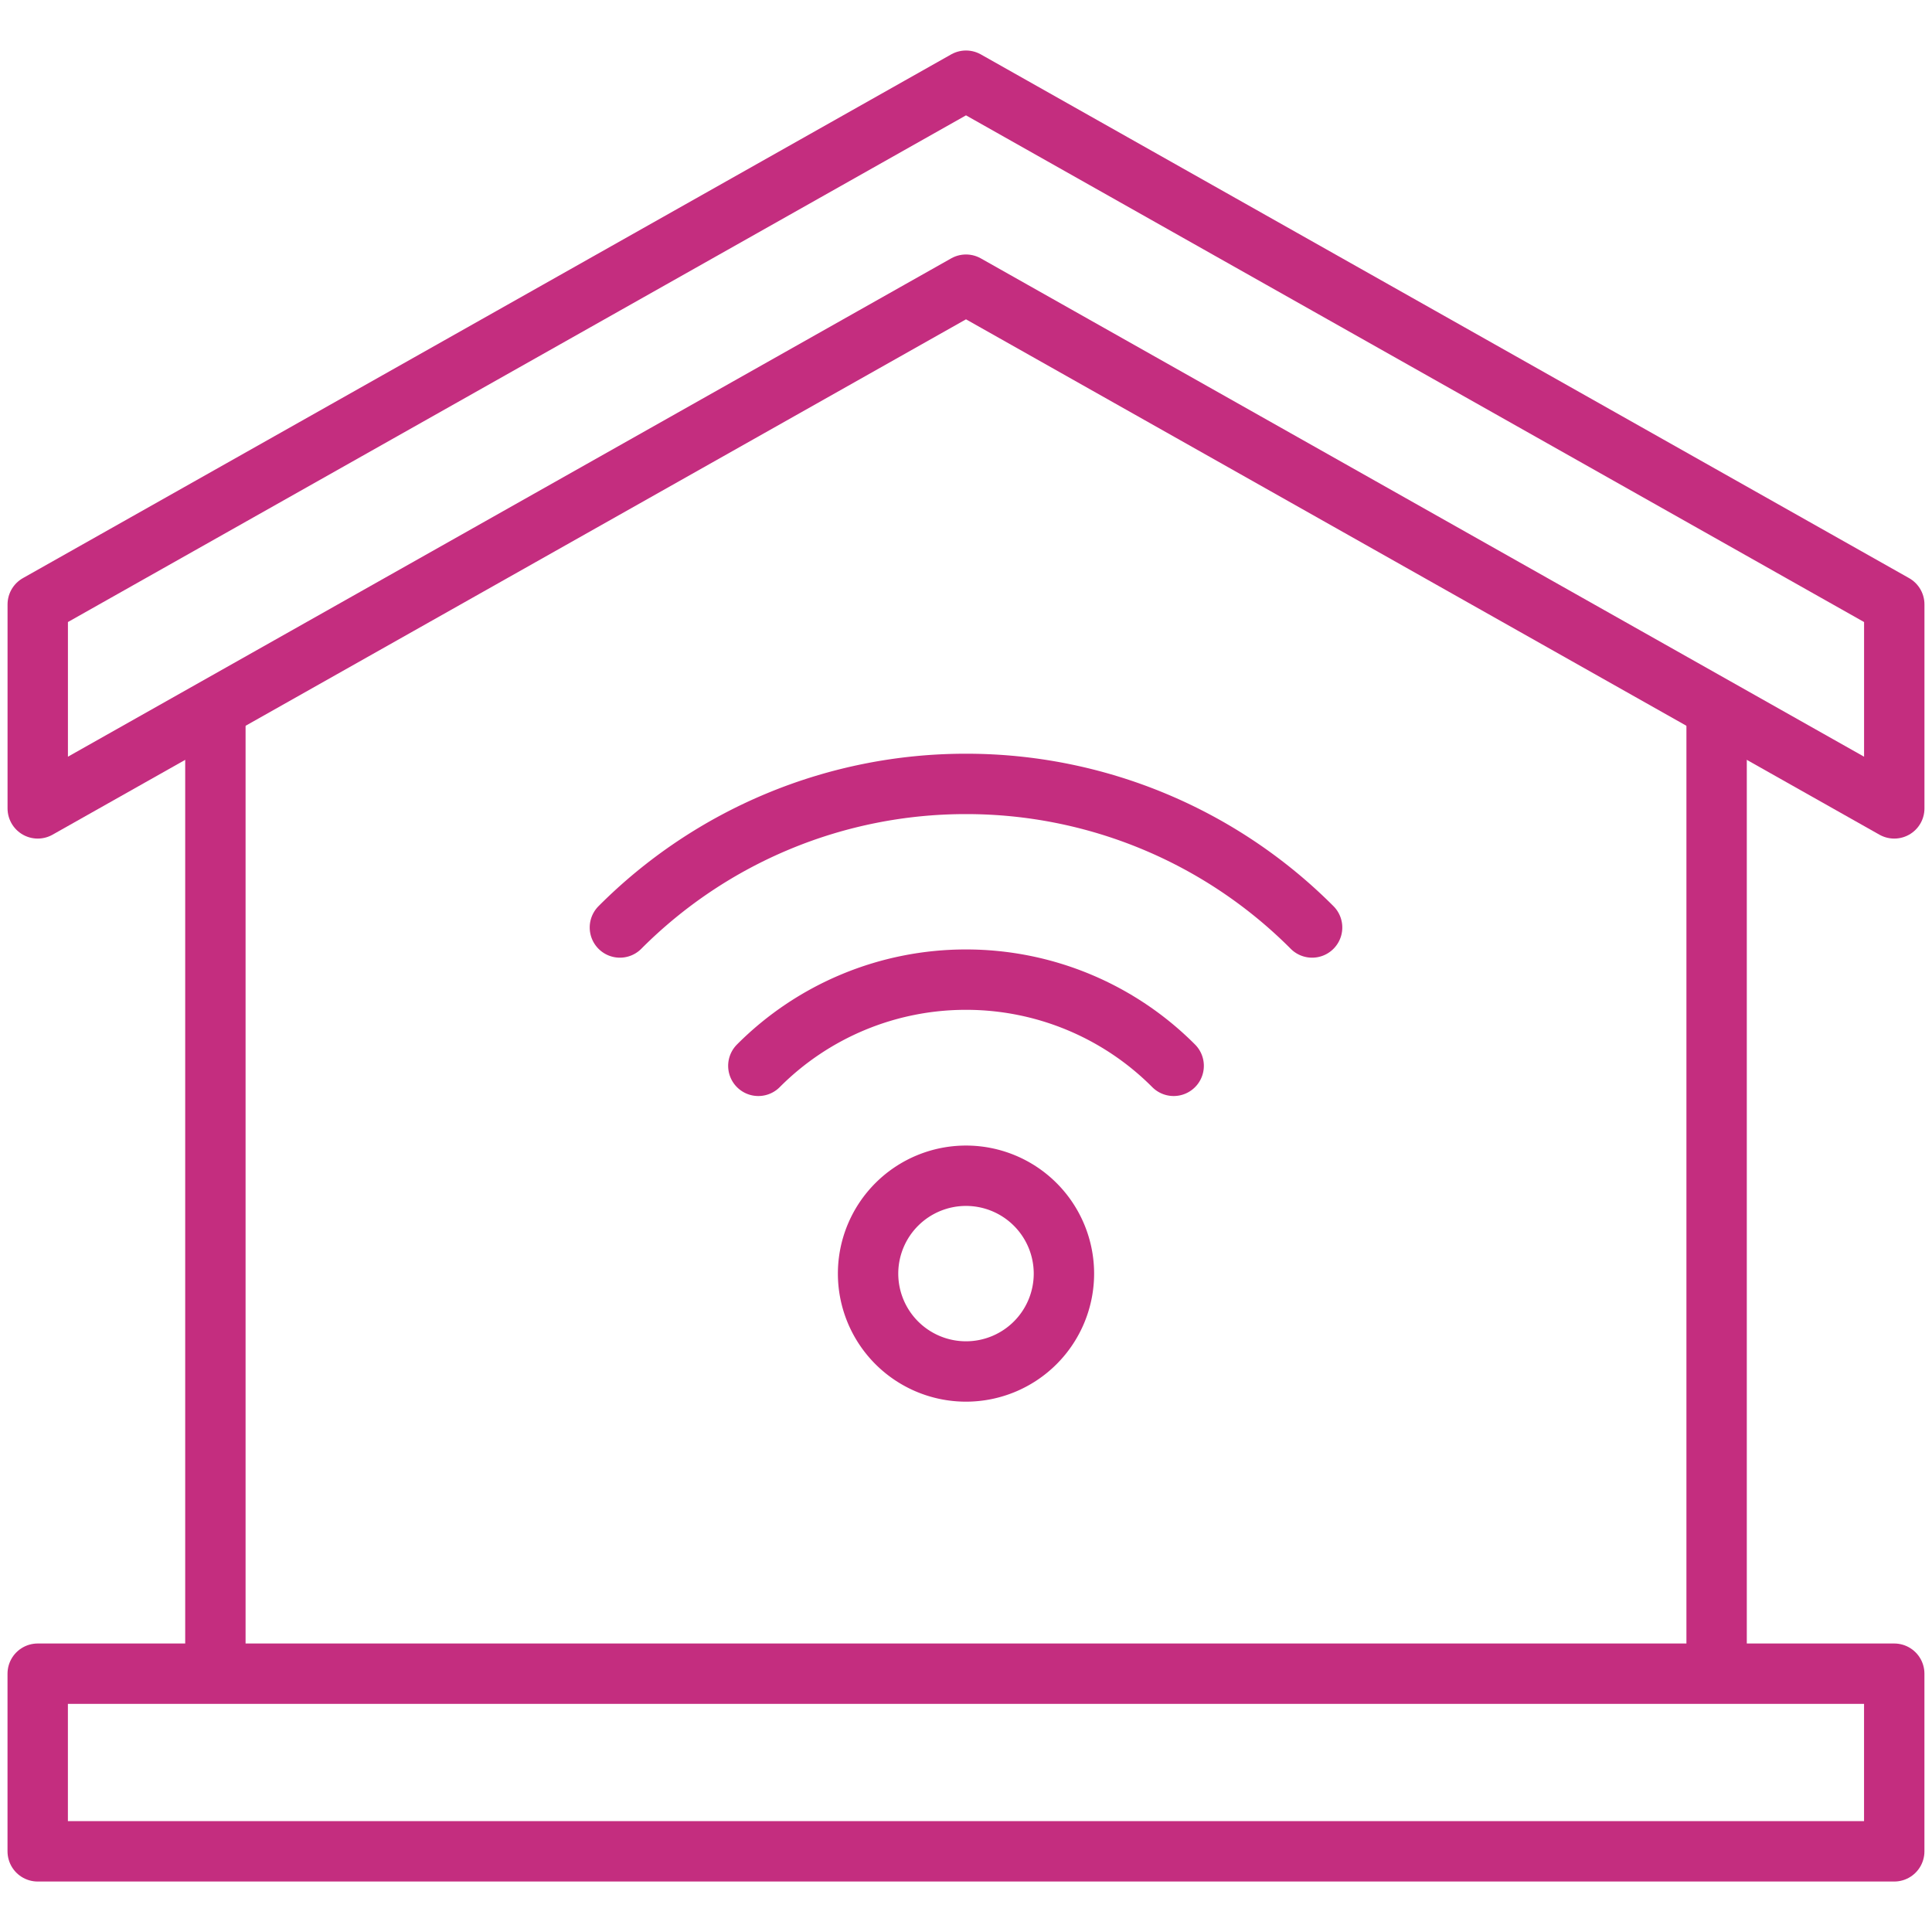
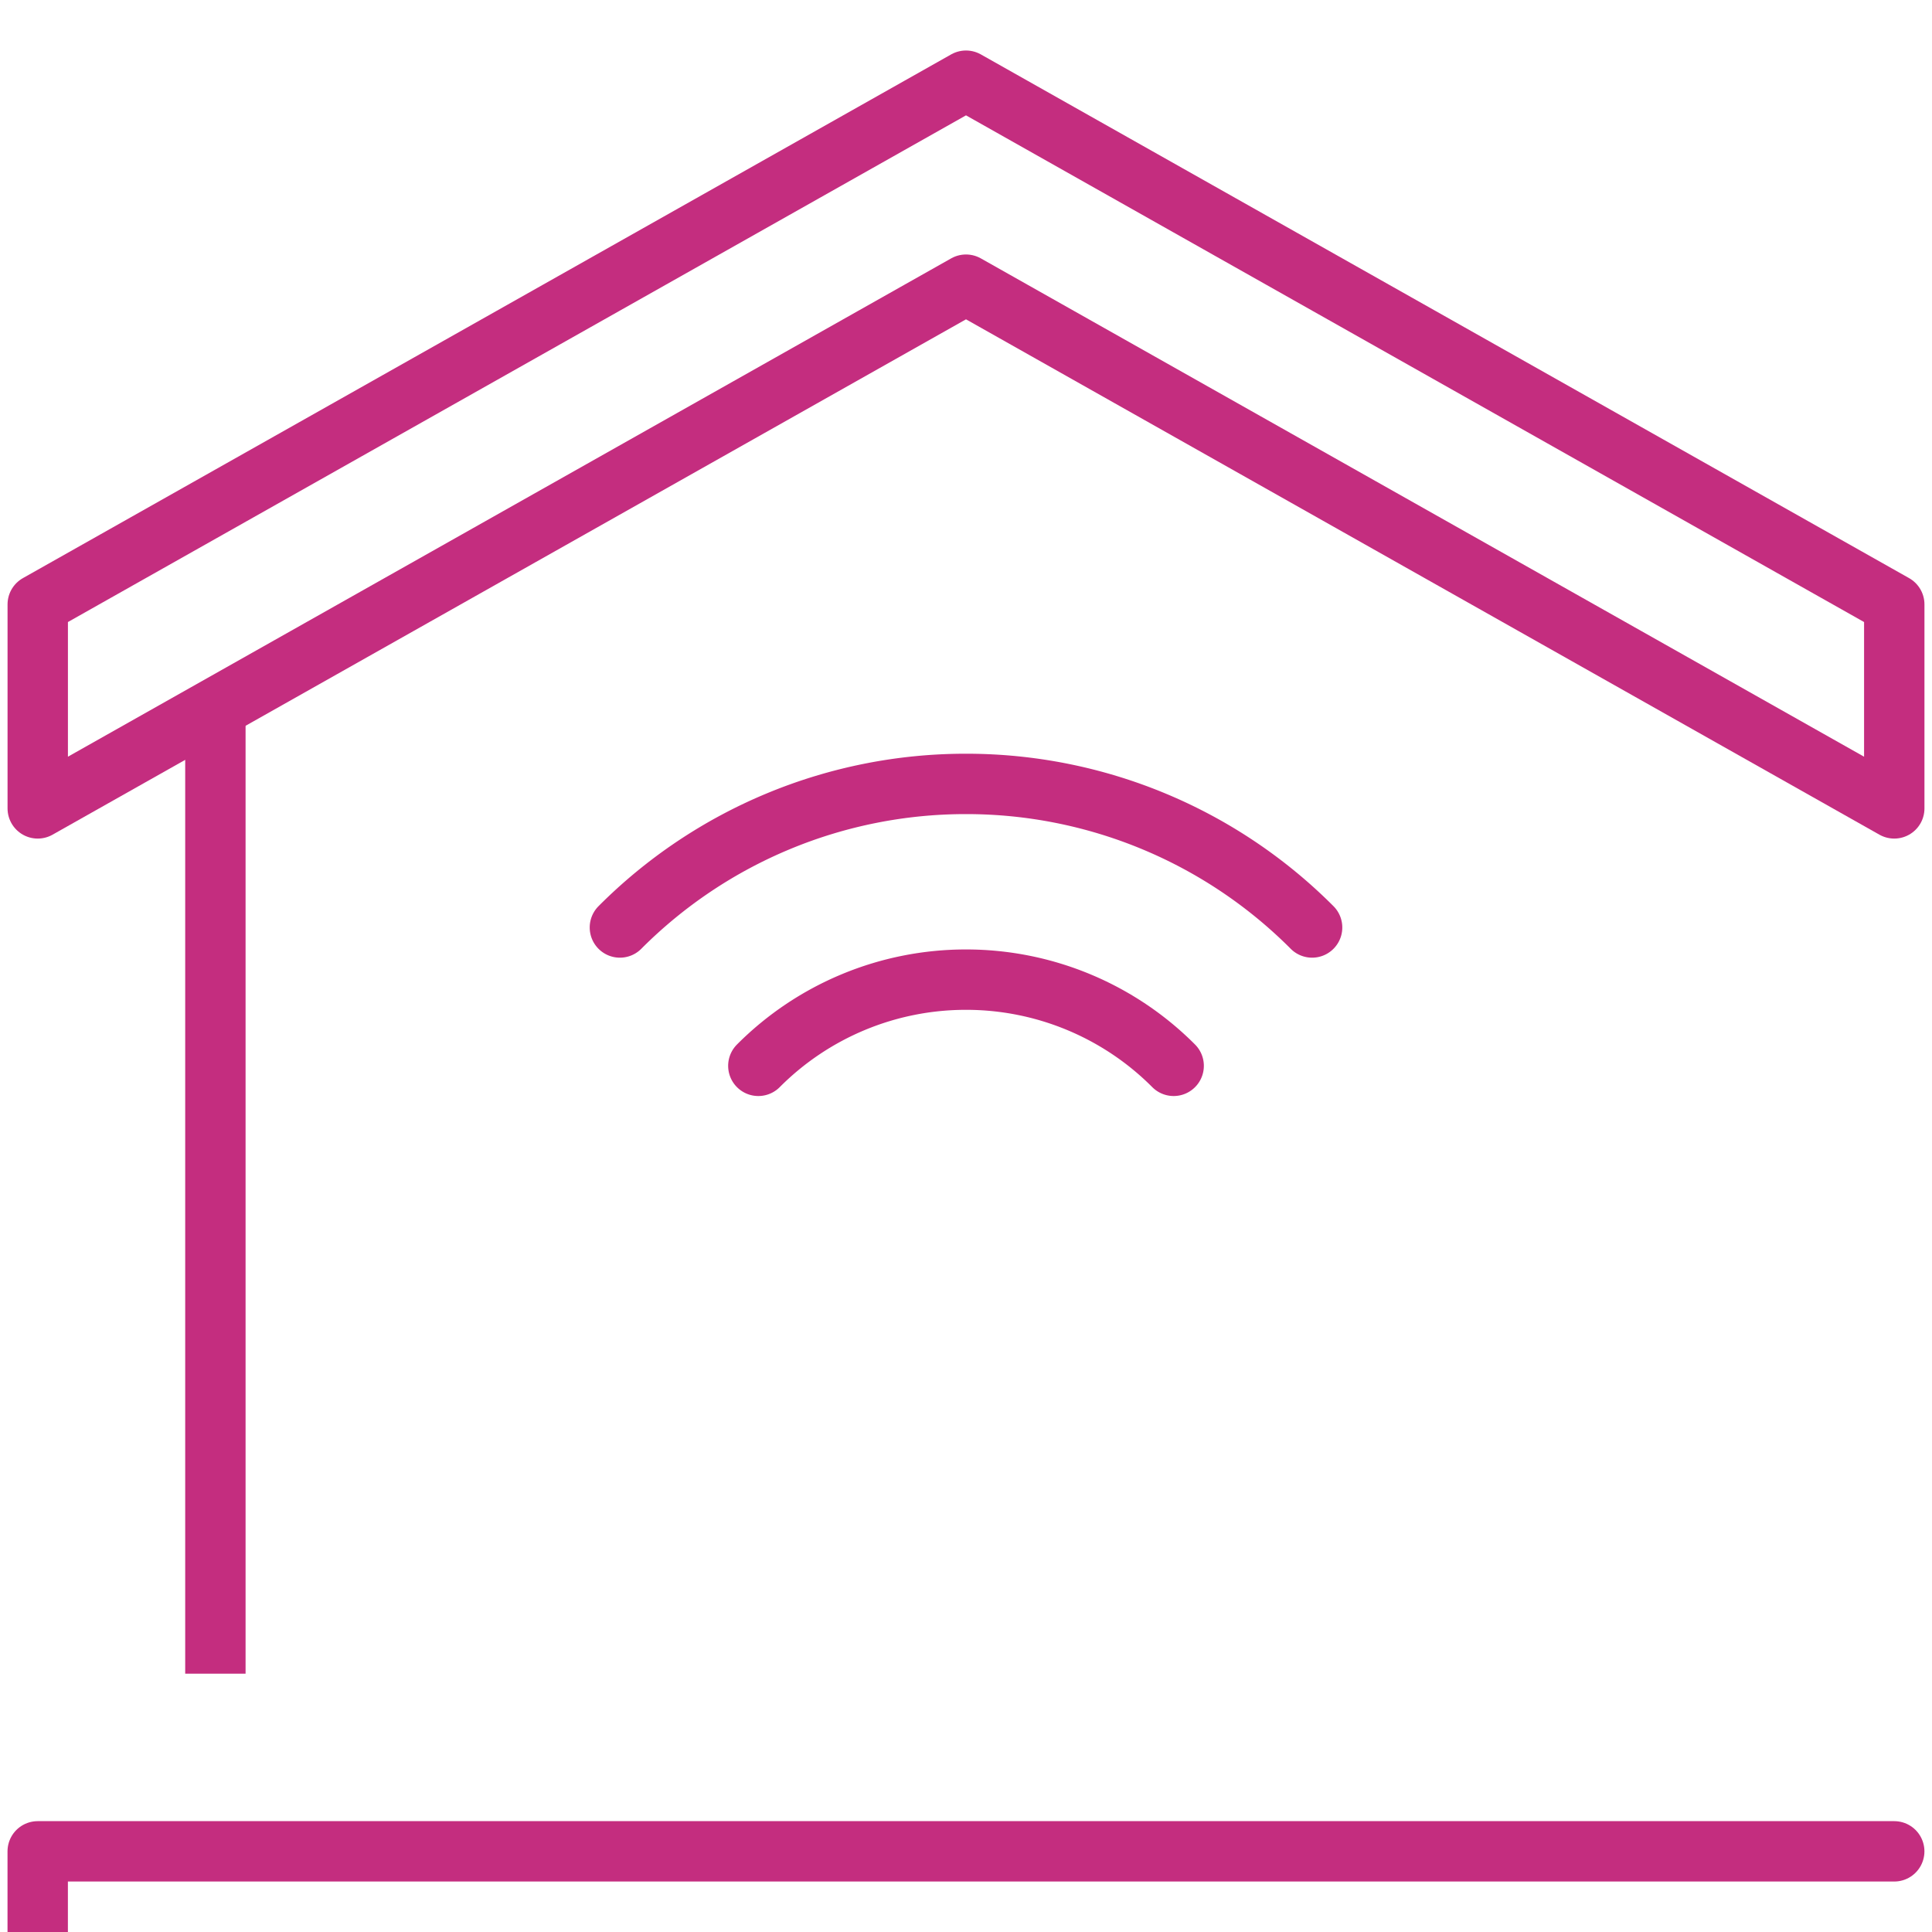
<svg xmlns="http://www.w3.org/2000/svg" width="64" height="64" viewBox="0 0 64 64">
  <defs>
    <clipPath id="clip-path">
      <path id="path21" d="M0-682.665H64v64H0Z" transform="translate(0 682.665)" fill="#c42d7f" />
    </clipPath>
  </defs>
  <g id="g15" transform="translate(0 682.665)">
    <g id="g17" transform="translate(0 -682.665)">
      <g id="g19" clip-path="url(#clip-path)">
        <g id="g25" transform="translate(1.25 2.673)">
          <path id="path27" d="M0-233.023l30.75-17.349L61.5-233.023v-6.757L30.75-257.129,0-239.78Z" transform="translate(0 257.129)" fill="none" stroke="#c42d7f" stroke-linejoin="round" stroke-miterlimit="10" stroke-width="2" />
        </g>
      </g>
    </g>
    <g id="g29" transform="translate(56.865 -659.207)">
-       <path id="path31" d="M0,0V31.984" fill="none" stroke="#c42d7f" stroke-linejoin="round" stroke-miterlimit="10" stroke-width="2" />
-     </g>
+       </g>
    <g id="g33" transform="translate(7.135 -659.207)">
      <path id="path35" d="M0-309.178v-31.984" transform="translate(0 341.162)" fill="none" stroke="#c42d7f" stroke-linejoin="round" stroke-miterlimit="10" stroke-width="2" />
    </g>
    <g id="g37" transform="translate(0 -682.665)">
      <g id="g39" clip-path="url(#clip-path)">
        <g id="g45" transform="translate(1.25 55.442)">
-           <path id="path47" d="M-351.624-56.889H-326.5v-5.885H-388v5.885h36.375" transform="translate(387.999 62.775)" fill="none" stroke="#c42d7f" stroke-linecap="round" stroke-linejoin="round" stroke-miterlimit="10" stroke-width="2" />
+           <path id="path47" d="M-351.624-56.889H-326.5H-388v5.885h36.375" transform="translate(387.999 62.775)" fill="none" stroke="#c42d7f" stroke-linecap="round" stroke-linejoin="round" stroke-miterlimit="10" stroke-width="2" />
        </g>
        <g id="g53" transform="translate(20.535 25.968)">
          <path id="path55" d="M0-45.973a16.17,16.17,0,0,1,11.465-4.756A16.17,16.17,0,0,1,22.93-45.973" transform="translate(0 50.729)" fill="none" stroke="#c42d7f" stroke-linecap="round" stroke-linejoin="round" stroke-miterlimit="10" stroke-width="2" />
        </g>
        <g id="g57" transform="translate(25.121 32.456)">
          <path id="path59" d="M0-27.6a9.7,9.7,0,0,1,6.879-2.855A9.7,9.7,0,0,1,13.758-27.6" transform="translate(0 30.451)" fill="none" stroke="#c42d7f" stroke-linecap="round" stroke-linejoin="round" stroke-miterlimit="10" stroke-width="2" />
        </g>
        <g id="g61" transform="translate(28.756 38.944)">
-           <path id="path63" d="M-62.72-31.36a3.244,3.244,0,0,1-3.244,3.244,3.244,3.244,0,0,1-3.244-3.244A3.244,3.244,0,0,1-65.964-34.6,3.244,3.244,0,0,1-62.72-31.36Z" transform="translate(69.208 34.604)" fill="none" stroke="#c42d7f" stroke-linejoin="round" stroke-miterlimit="10" stroke-width="2" />
-         </g>
+           </g>
      </g>
    </g>
  </g>
</svg>